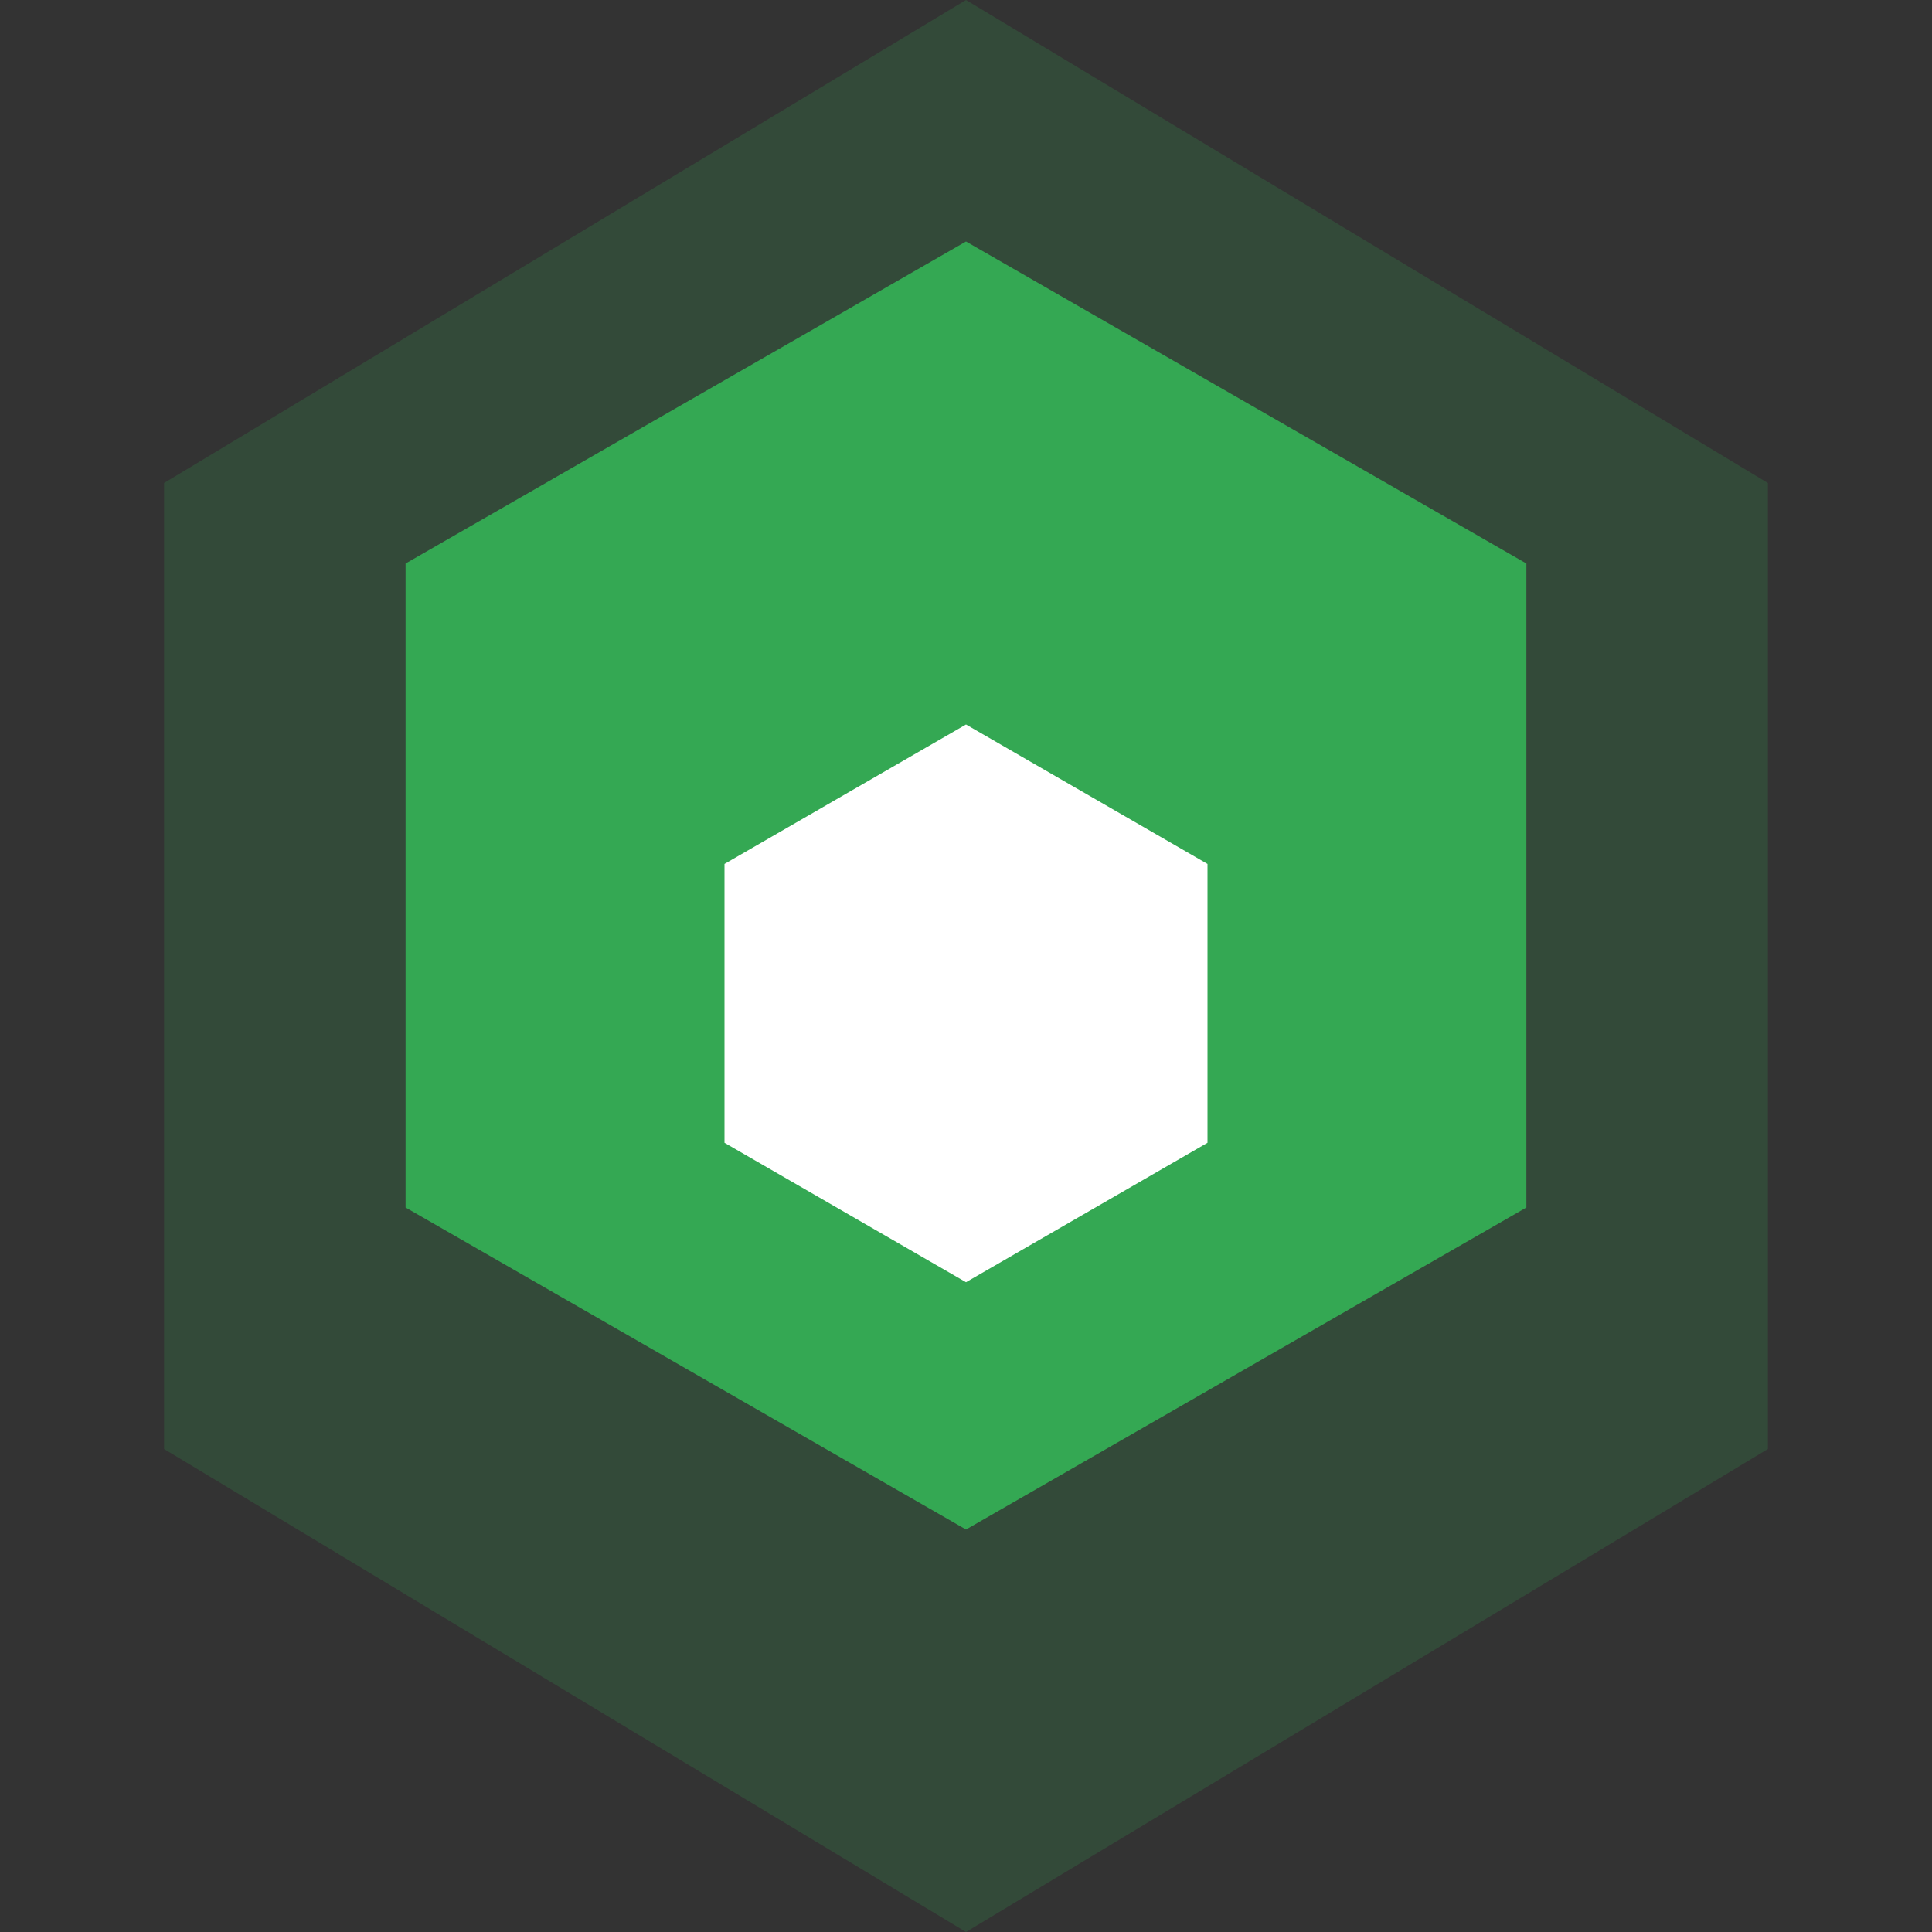
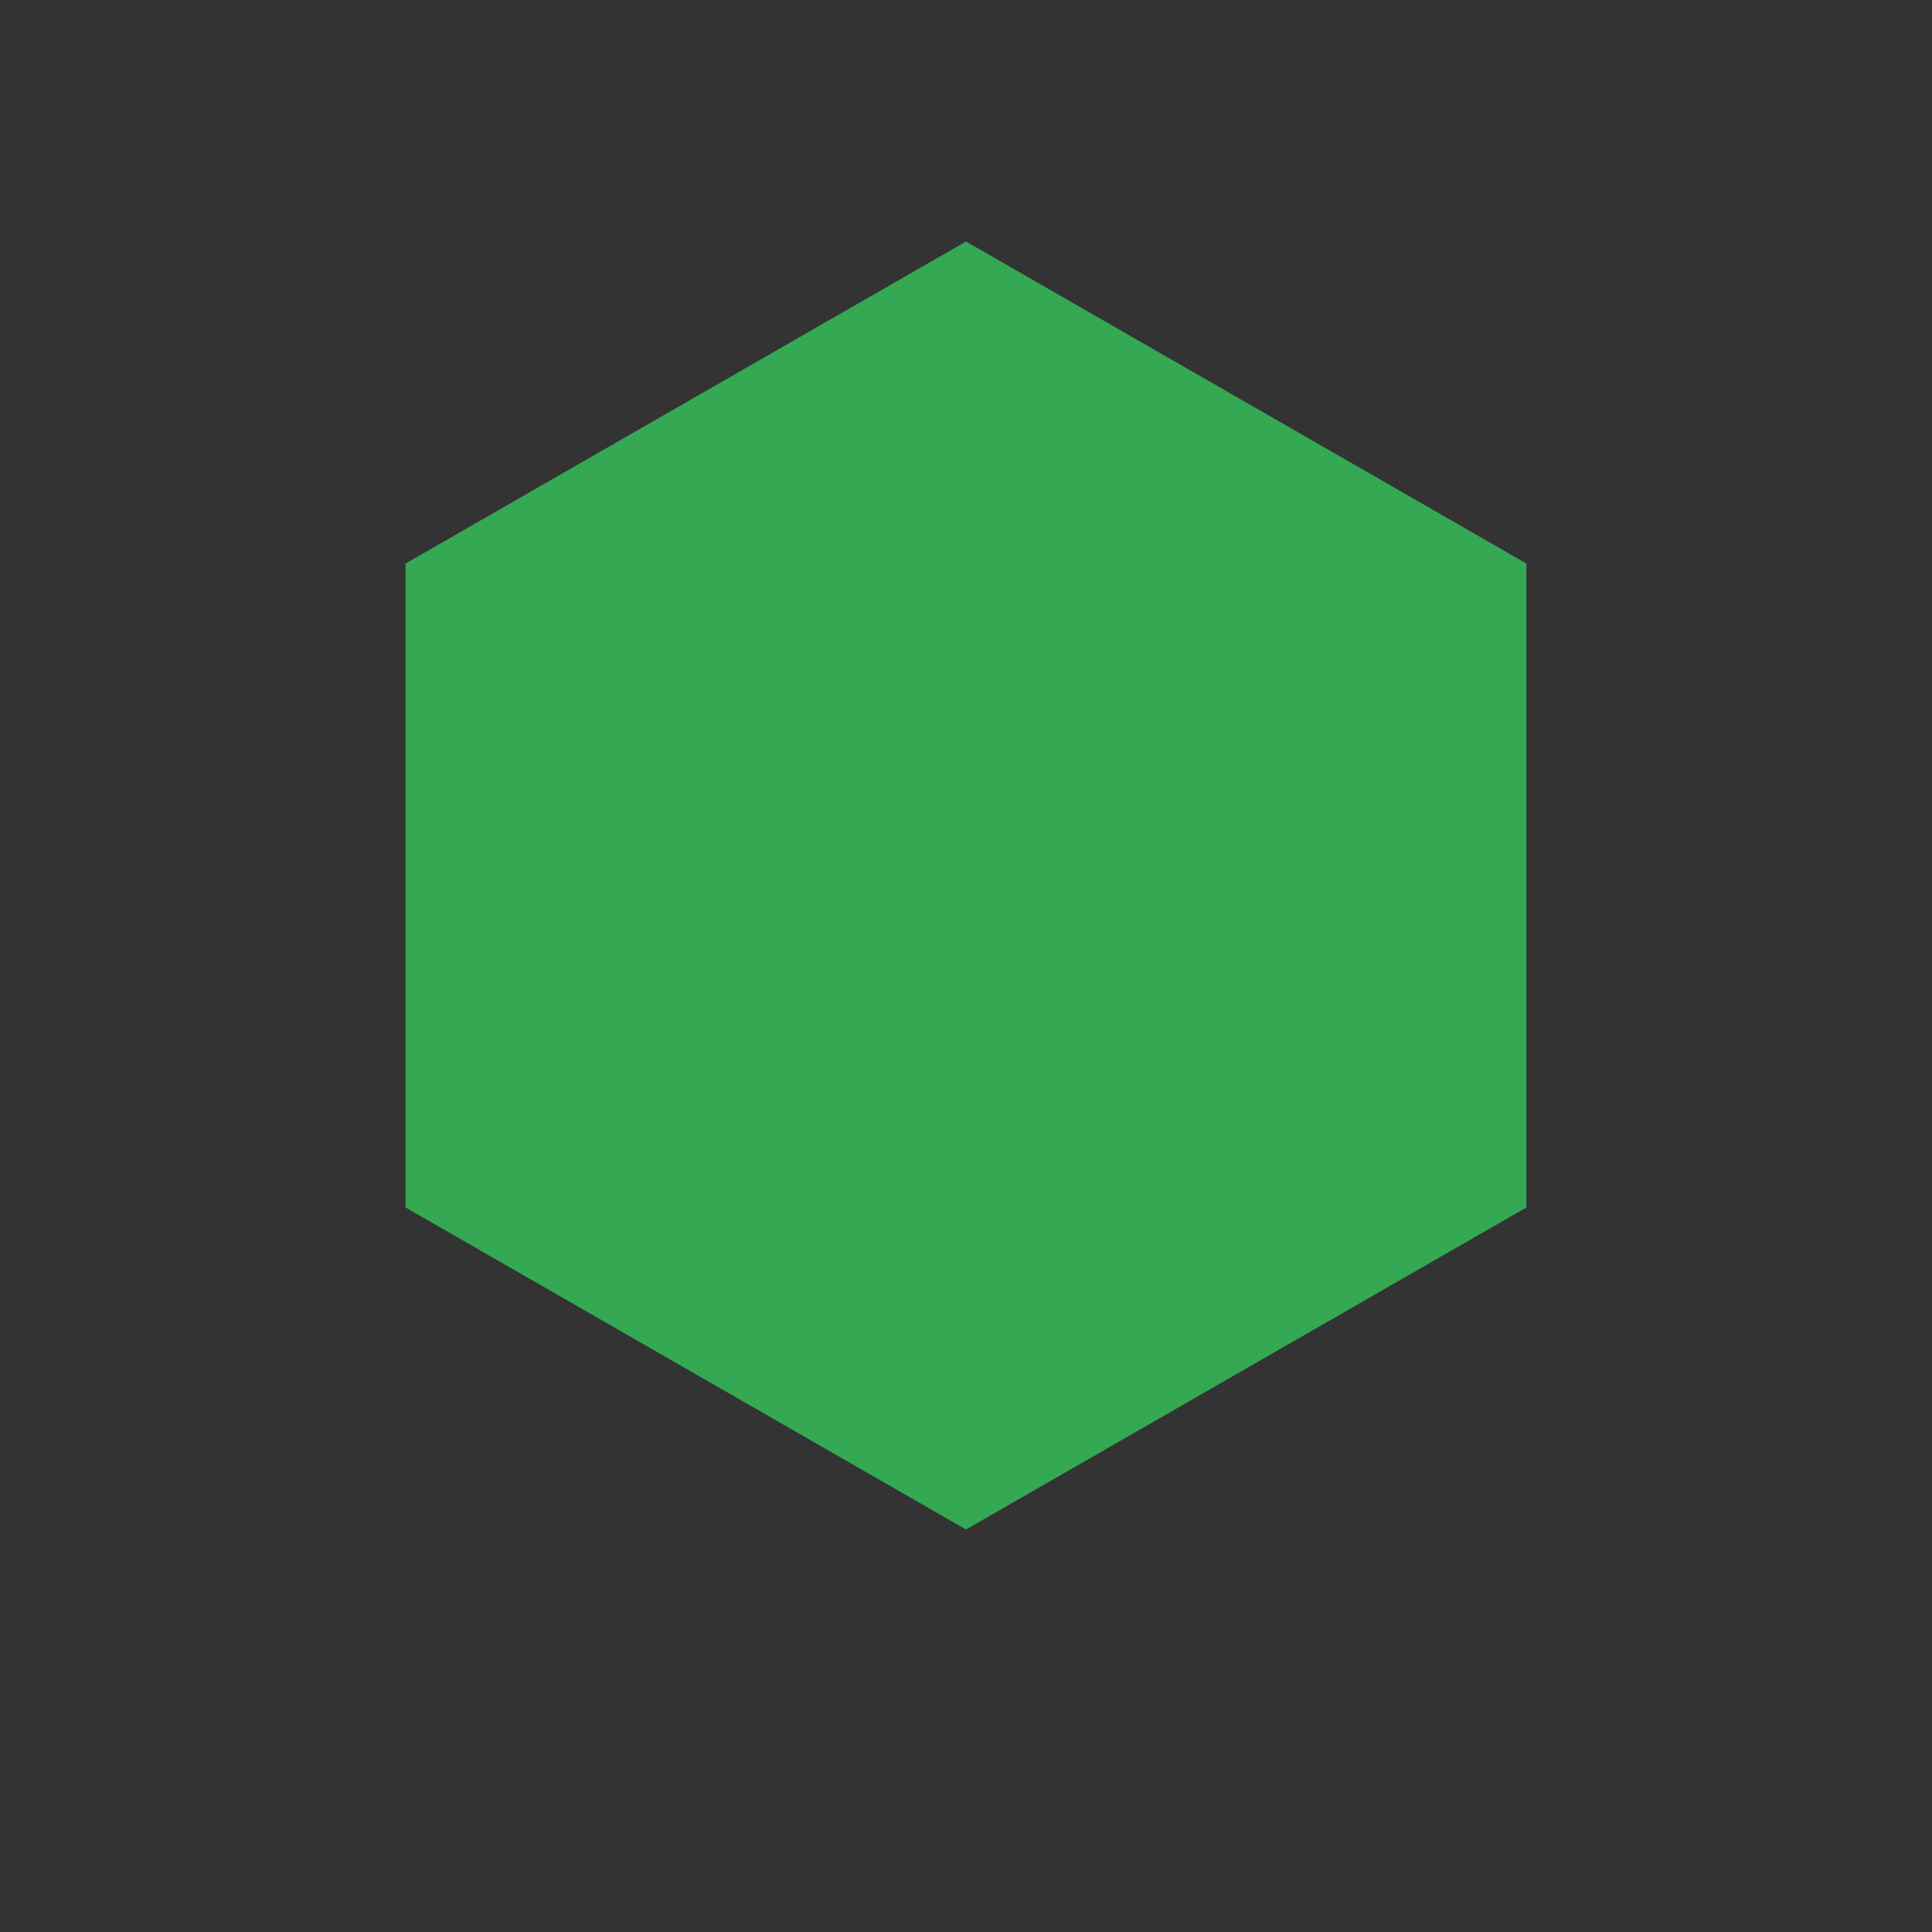
<svg xmlns="http://www.w3.org/2000/svg" width="40" height="40" viewBox="0 0 40 40" fill="none">
  <rect x="0" y="0" width="40" height="40" fill="#333333" stroke="none" />
-   <path d="M20 0L36.602 10V30L20 40L3.397 30V10L20 0Z" fill="#34A853" fill-opacity="0.2" />
  <path d="M20 5L31.602 11.667V25L20 31.667L8.397 25V11.667L20 5Z" fill="#34A853" />
-   <path d="M20 15L25 17.887V23.66L20 26.547L15 23.66V17.887L20 15Z" fill="white" />
</svg>